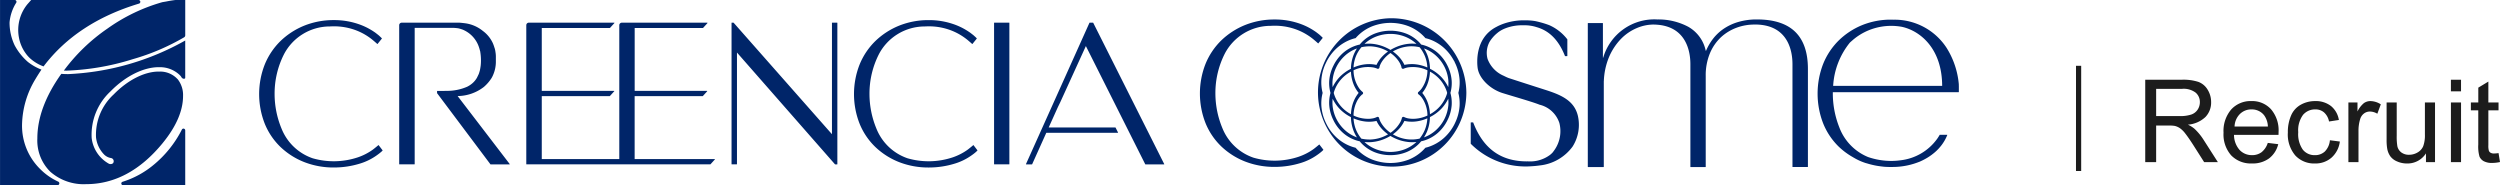
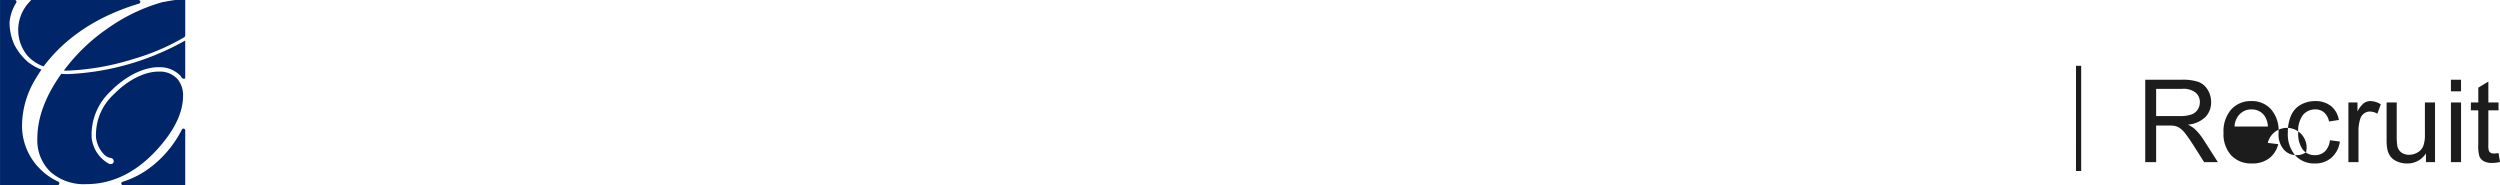
<svg xmlns="http://www.w3.org/2000/svg" width="390.883" height="28.962" viewBox="0 0 390.883 28.962">
  <g transform="translate(-200 -59.65)">
    <g transform="translate(80.047 -12.836)">
-       <path d="M1423.429,78.093a11.6,11.6,0,1,0,11.891,11.6A11.761,11.761,0,0,0,1423.429,78.093Zm9.935,6.618.066.09.074.181a7.182,7.182,0,0,1,.755,2.718,6.587,6.587,0,0,1-.173,1.987l-.018.075a.038.038,0,0,0,0,.018l.018.076a6.537,6.537,0,0,1,.172,1.984,7.148,7.148,0,0,1-.686,2.578l-.1.215a7.367,7.367,0,0,1-1.72,2.233,6.81,6.81,0,0,1-2.37,1.346c-.124.038-.251.074-.36.1l-.094.025a.034.034,0,0,0-.018.011l-.069.075c-.094.1-.176.192-.252.269a6.774,6.774,0,0,1-2.274,1.5,7.924,7.924,0,0,1-5.713,0,6.759,6.759,0,0,1-2.274-1.5c-.09-.092-.172-.18-.253-.27l-.066-.074a.031.031,0,0,0-.019-.012l-.094-.024c-.11-.03-.237-.066-.358-.1a6.771,6.771,0,0,1-2.372-1.346,7.294,7.294,0,0,1-1.741-2.278l-.083-.169a7.149,7.149,0,0,1-.687-2.578,6.565,6.565,0,0,1,.172-1.984l.019-.077a.029.029,0,0,0,0-.019l-.019-.076a6.568,6.568,0,0,1-.172-1.985,7.113,7.113,0,0,1,.685-2.574l.088-.183a7.293,7.293,0,0,1,1.737-2.269,6.776,6.776,0,0,1,2.371-1.346c.119-.038.239-.073.358-.1l.1-.024a.038.038,0,0,0,.019-.012l.065-.075c.079-.089.161-.176.252-.267a6.776,6.776,0,0,1,2.275-1.5,7.937,7.937,0,0,1,5.713,0,6.745,6.745,0,0,1,2.274,1.5c.07.071.162.165.251.268l.066.076a.037.037,0,0,0,.019.012l.1.024c.135.036.251.07.357.1a6.8,6.8,0,0,1,2.373,1.345A7.266,7.266,0,0,1,1433.364,84.711Zm-2.509-1.2a5.824,5.824,0,0,0-2.039-1.157c-.172-.055-.347-.1-.538-.145l-.014,0-.009-.011c-.123-.149-.244-.284-.37-.411a5.8,5.8,0,0,0-1.956-1.286,6.883,6.883,0,0,0-4.948,0,5.811,5.811,0,0,0-1.958,1.286c-.121.122-.241.257-.368.411l-.01.011-.014,0c-.193.043-.369.09-.539.145a5.834,5.834,0,0,0-2.04,1.157,6.39,6.39,0,0,0-1.5,1.964l-.008.016a6.258,6.258,0,0,0-.667,2.38,5.648,5.648,0,0,0,.2,1.889l0,.01,0,.01a5.636,5.636,0,0,0-.2,1.887,6.24,6.24,0,0,0,.665,2.377l.006.012,0,.011a6.356,6.356,0,0,0,1.5,1.959,5.812,5.812,0,0,0,2.04,1.158c.158.05.329.1.537.144l.014,0,.01.011c.134.162.252.293.369.411a5.831,5.831,0,0,0,1.958,1.287,6.566,6.566,0,0,0,2.472.459h0a6.573,6.573,0,0,0,2.473-.459,5.831,5.831,0,0,0,1.957-1.287c.124-.125.244-.259.37-.411l.009-.011.013,0c.186-.04.363-.088.539-.144a5.819,5.819,0,0,0,2.039-1.158,6.315,6.315,0,0,0,1.5-1.955l0-.008.011-.016a6.26,6.26,0,0,0,.667-2.38,5.664,5.664,0,0,0-.2-1.887l0-.011,0-.01a5.68,5.68,0,0,0,.2-1.889,6.285,6.285,0,0,0-.661-2.367l-.009-.017A6.353,6.353,0,0,0,1430.855,83.512Zm-2.867-.894.013,0,.01.011a5.607,5.607,0,0,1,.754,1.214,5.382,5.382,0,0,1,.453,1.885l0,.063-.061-.026a6.277,6.277,0,0,0-1.892-.482c-.157-.014-.317-.021-.476-.021a5.429,5.429,0,0,0-1.12.118l-.031.007-.013-.028a5.14,5.14,0,0,0-.9-1.3,6.084,6.084,0,0,0-.844-.737l-.047-.034.1-.059c.081-.045.166-.093.252-.134a5.887,5.887,0,0,1,2.355-.613A5.658,5.658,0,0,1,1427.988,82.619Zm1.247,3.641a5.1,5.1,0,0,1-.381,1.873,5.012,5.012,0,0,1-.583,1.034,2.973,2.973,0,0,1-.349.372.03.03,0,0,0-.009.013l-.072.054a.241.241,0,0,0-.1.19.25.25,0,0,0,.132.216,2.587,2.587,0,0,1,.607.683.164.164,0,0,0,.025.034l.009.01a4.955,4.955,0,0,1,.722,2.543v.024l-.022.011a5.324,5.324,0,0,1-1.884.489c-.114.008-.23.012-.345.012a3.862,3.862,0,0,1-.44-.023.262.262,0,0,0-.035-.005,2.63,2.63,0,0,1-.892-.234.259.259,0,0,0-.253-.021.238.238,0,0,0-.13.171l-.024.1,0,.009a3.066,3.066,0,0,1-.186.468,5.11,5.11,0,0,1-.692.966,5.194,5.194,0,0,1-.852.744l-.022.016-.023-.017a5.179,5.179,0,0,1-.852-.743,5.059,5.059,0,0,1-.692-.968,2.882,2.882,0,0,1-.185-.466.033.033,0,0,0-.008-.013l-.02-.091a.237.237,0,0,0-.13-.175.262.262,0,0,0-.254.022,2.681,2.681,0,0,1-.892.234.224.224,0,0,0-.056.012,5.1,5.1,0,0,1-.763,0,5.32,5.32,0,0,1-1.884-.489l-.021-.01v-.024a5.07,5.07,0,0,1,.382-1.874,4.942,4.942,0,0,1,.339-.669l.013-.014a.127.127,0,0,0,.022-.031,2.857,2.857,0,0,1,.533-.627.036.036,0,0,0,.013-.022l.061-.034a.248.248,0,0,0,.133-.216.24.24,0,0,0-.1-.19l-.07-.057-.007-.007a3.1,3.1,0,0,1-.355-.376,5,5,0,0,1-.963-2.907v-.025l.022-.011a5.364,5.364,0,0,1,1.884-.489,5.286,5.286,0,0,1,1.2.06,2.99,2.99,0,0,1,.495.144.024.024,0,0,0,.015,0l.081.04a.251.251,0,0,0,.218,0,.248.248,0,0,0,.139-.212l0-.061a.039.039,0,0,0,.013-.02,2.81,2.81,0,0,1,.341-.751.147.147,0,0,0,.019-.036l.007-.013a4.781,4.781,0,0,1,.463-.595,5.1,5.1,0,0,1,.852-.744l.023-.017.023.017a5.156,5.156,0,0,1,.851.744,4.427,4.427,0,0,1,.473.615.238.238,0,0,0,.017.03,2.83,2.83,0,0,1,.342.751.039.039,0,0,0,.013.02l0,.061a.247.247,0,0,0,.138.212.253.253,0,0,0,.218,0l.083-.038a.059.059,0,0,0,.013,0,3.134,3.134,0,0,1,.5-.146,5.241,5.241,0,0,1,3.087.431l.022.011Zm0,2.124a6.02,6.02,0,0,0,.391-1.881l0-.064.056.032a5.538,5.538,0,0,1,1.528,1.229,5.406,5.406,0,0,1,1.064,1.894c.009.029.016.057.023.085l.024.091-.022.08c-.007.031-.015.063-.026.1a5.4,5.4,0,0,1-1.064,1.894,5.559,5.559,0,0,1-1.528,1.229l-.056.032,0-.063a6.017,6.017,0,0,0-.391-1.881,5.083,5.083,0,0,0-.791-1.364l-.019-.023.019-.024A5.083,5.083,0,0,0,1429.237,88.384Zm-11.565,2.774a5.982,5.982,0,0,0-.391,1.881l0,.063-.057-.032a5.559,5.559,0,0,1-1.528-1.229,5.428,5.428,0,0,1-1.063-1.893c-.01-.033-.018-.065-.026-.1l-.021-.079.025-.1c.007-.026.014-.052.022-.079a5.4,5.4,0,0,1,1.065-1.894,5.529,5.529,0,0,1,1.526-1.229l.057-.032,0,.064a5.97,5.97,0,0,0,.391,1.881,5.1,5.1,0,0,0,.791,1.363l.019.024-.018.023A5.061,5.061,0,0,0,1417.672,91.157Zm1.806-9.137a5.684,5.684,0,0,1,1.778-1.077,6.243,6.243,0,0,1,4.4,0,5.665,5.665,0,0,1,1.778,1.077l.084.075-.114-.009c-.215-.016-.393-.023-.562-.023-.12,0-.244,0-.368.012a6.631,6.631,0,0,0-2.456.67,5.869,5.869,0,0,0-.538.291l-.021.013-.021-.012a6.066,6.066,0,0,0-.538-.291,6.637,6.637,0,0,0-2.456-.67c-.125-.008-.249-.012-.369-.012-.169,0-.348.008-.561.023l-.115.009Zm-.58.612.009-.011.014,0a5.914,5.914,0,0,1,1.241-.134c.068,0,.134,0,.2,0a5.877,5.877,0,0,1,2.353.613c.09.043.177.091.261.138l.1.054-.048.035a6.12,6.12,0,0,0-.844.736,5.131,5.131,0,0,0-.9,1.3l-.014.028-.032-.007a5.384,5.384,0,0,0-1.6-.1,6.282,6.282,0,0,0-1.893.482l-.06.025,0-.063a5.374,5.374,0,0,1,.453-1.885A5.577,5.577,0,0,1,1418.9,82.633Zm-4.495,5.192a5.829,5.829,0,0,1,.6-2.112,5.907,5.907,0,0,1,1.332-1.761,5.653,5.653,0,0,1,1.769-1.093l.106-.041-.058.1a6.354,6.354,0,0,0-.419.816,6.19,6.19,0,0,0-.458,2.238v.022l-.021.011a6.491,6.491,0,0,0-1.847,1.387,6.227,6.227,0,0,0-.932,1.353l-.065.128-.01-.142A5.6,5.6,0,0,1,1414.4,87.825Zm3.7,8.855a5.67,5.67,0,0,1-1.77-1.093A5.943,5.943,0,0,1,1415,93.829a5.84,5.84,0,0,1-.6-2.112,5.529,5.529,0,0,1,0-.9l.01-.142.065.128a6.235,6.235,0,0,0,.931,1.352,6.5,6.5,0,0,0,1.848,1.387l.021.01v.022a6.216,6.216,0,0,0,.458,2.239,6.535,6.535,0,0,0,.419.815l.058.1Zm.815.241-.014,0-.009-.01a5.629,5.629,0,0,1-.753-1.214,5.387,5.387,0,0,1-.453-1.885l0-.064.06.026a6.317,6.317,0,0,0,1.892.482,5.351,5.351,0,0,0,1.6-.1l.032-.006.014.028a5.111,5.111,0,0,0,.9,1.3,6.268,6.268,0,0,0,.843.736l.048.035-.14.078c-.07.039-.142.079-.217.115a5.924,5.924,0,0,1-2.354.613c-.067,0-.134,0-.2,0A5.885,5.885,0,0,1,1418.921,96.922Zm8.51.6a5.7,5.7,0,0,1-1.778,1.077,6.258,6.258,0,0,1-4.4,0,5.68,5.68,0,0,1-1.778-1.077l-.084-.076.115.009a6.308,6.308,0,0,0,.931.011,6.638,6.638,0,0,0,2.455-.668c.186-.091.362-.186.537-.292l.021-.013.021.013c.178.107.354.2.539.291a6.629,6.629,0,0,0,2.455.668,6.388,6.388,0,0,0,.932-.011l.115-.009Zm.581-.614-.01.012-.013,0a5.648,5.648,0,0,1-3.8-.483c-.075-.035-.146-.075-.215-.113l-.141-.079.048-.035a6.179,6.179,0,0,0,.844-.736,5.121,5.121,0,0,0,.9-1.3l.013-.027.031.006a5.349,5.349,0,0,0,1.6.1,6.294,6.294,0,0,0,1.891-.482l.061-.026,0,.064a5.384,5.384,0,0,1-.453,1.885A5.627,5.627,0,0,1,1428.012,96.907Zm4.494-5.19a5.965,5.965,0,0,1-1.934,3.871,5.655,5.655,0,0,1-1.768,1.093l-.108.042.058-.1a6.506,6.506,0,0,0,.421-.815,6.235,6.235,0,0,0,.456-2.238v-.023l.021-.011a6.5,6.5,0,0,0,1.848-1.386,6.3,6.3,0,0,0,.931-1.352l.065-.128.01.143A5.712,5.712,0,0,1,1432.505,91.717Zm0-3.892a5.587,5.587,0,0,1,0,.9l-.01.142-.065-.128a6.275,6.275,0,0,0-.931-1.353A6.487,6.487,0,0,0,1429.653,86l-.021-.011v-.022a6.218,6.218,0,0,0-.456-2.238,6.282,6.282,0,0,0-.421-.816l-.058-.1.107.041a5.663,5.663,0,0,1,1.768,1.093,5.939,5.939,0,0,1,1.333,1.761A5.851,5.851,0,0,1,1432.505,87.825Zm-127.222,12.288v-9.84h10.635a.038.038,0,0,0,.029-.013l.669-.737a.038.038,0,0,0,.01-.025v-.013a.039.039,0,0,0-.038-.038h-11.3V79.614h10.67a.037.037,0,0,0,.028-.013l.673-.74a.04.04,0,0,0,.01-.025v-.011a.038.038,0,0,0-.038-.038h-13.369a.4.4,0,0,0-.38.366v20.96h-12.12v-9.84h10.62a.038.038,0,0,0,.028-.013l.681-.75a.039.039,0,0,0-.029-.064h-11.3V79.614H1301.4a.038.038,0,0,0,.028-.013l.679-.749a.054.054,0,0,0,.01-.031.038.038,0,0,0-.038-.038l-13.342,0a.4.4,0,0,0-.4.4V100.9a.038.038,0,0,0,.038.038h28.732a.039.039,0,0,0,.028-.012l.682-.751a.04.04,0,0,0,.007-.041.039.039,0,0,0-.035-.023ZM1277.6,90.258a6.82,6.82,0,0,0,4.1-1.422c.015-.012.028-.024.042-.036l.026-.023a6.207,6.207,0,0,0,1.1-1.275l.029-.042a4.064,4.064,0,0,0,.224-.436,5.227,5.227,0,0,0,.459-2.033v-.936a4.244,4.244,0,0,0-.062-.671,3.246,3.246,0,0,0-.144-.657.053.053,0,0,0-.009-.015,6.2,6.2,0,0,0-.244-.69,4.927,4.927,0,0,0-1.57-1.941,5.539,5.539,0,0,0-2.662-1.187c-.284-.04-.6-.076-.987-.108h-9.046a.4.4,0,0,0-.391.36V100.9a.038.038,0,0,0,.038.038h2.345a.039.039,0,0,0,.039-.038V79.594h5.988a8.02,8.02,0,0,1,.807.069,3.6,3.6,0,0,1,.458.124l.207.067a4.483,4.483,0,0,1,2.626,2.876.036.036,0,0,0,.007.013c.046.153.087.3.125.453a.037.037,0,0,0,.015.022,8.388,8.388,0,0,1,.129,1.5v.01a7.552,7.552,0,0,1-.04.756c0,.017-.069.5-.115.7,0,.022-.122.451-.188.625-.013.031-.276.576-.29.6a3.427,3.427,0,0,1-.286.414l-.027.033a3.392,3.392,0,0,1-.344.361l-.008.007a3.865,3.865,0,0,1-.852.575,7.876,7.876,0,0,1-3.23.648c-.185.005-.382.008-.6.008s-.415,0-.609,0l-.234,0h0a.037.037,0,0,0-.027.011.036.036,0,0,0-.012.027v.3a.036.036,0,0,0,.008.022l8.337,11.116a.036.036,0,0,0,.03.015h2.944a.038.038,0,0,0,.035-.021.036.036,0,0,0,0-.04Zm2.374-2Zm232.346.31c0-.032,0-.067-.005-.1l0-.075a12.782,12.782,0,0,0-1.907-5.666,9.683,9.683,0,0,0-8.262-4.406c-.006,0-.011,0-.016,0-.117-.006-.232-.01-.351-.01h-.011a11.909,11.909,0,0,0-4.608.874,11.427,11.427,0,0,0-3.646,2.408,10.873,10.873,0,0,0-2.415,3.66,12.861,12.861,0,0,0,0,9.256,10.607,10.607,0,0,0,2.415,3.635,11.067,11.067,0,0,0,2.229,1.661c.038.024.077.046.115.068l.079.046.105.06c.046.027.093.054.141.079a8.686,8.686,0,0,0,1.534.662c.052.017.1.03.156.044l.119.033c.177.056.37.11.626.175.07.018.142.034.212.05.306.071.588.127.858.169l.1.014.078.011c.261.037.54.075.826.1.246.02.5.026.74.032.11,0,.219,0,.328,0,.157,0,.3,0,.428-.007l.073,0,.049,0a11.186,11.186,0,0,0,3.822-.8.039.039,0,0,0,.018,0l.3-.137c.077-.036.163-.077.256-.124l.086-.044.236-.125.112-.062c.125-.07.236-.136.342-.2l.01-.006.014-.009.029-.019c.072-.045.146-.095.22-.144.147-.1.28-.193.408-.291l-.023-.031.037.021.022-.018.026-.021.025-.02c.1-.08.2-.157.293-.239l.008-.007c.043-.036.084-.074.126-.112l.064-.058.093-.085.007-.007.01-.008.03-.031.024-.024c.1-.1.188-.187.272-.277l.03-.035.018-.02c.106-.118.2-.227.286-.336l.016-.021a6.7,6.7,0,0,0,.979-1.683.037.037,0,0,0,0-.036.041.041,0,0,0-.032-.017l-1.121,0a.039.039,0,0,0-.033.019c-.11.194-.228.38-.358.569-.013.019-.026.037-.039.054l-.033.045a8.186,8.186,0,0,1-5.689,3.3l-.04.005-.18.022c-.111.013-.256.03-.4.04-.312.023-.569.034-.809.034a11.246,11.246,0,0,1-3.64-.609l-.018-.007-.015-.006a8.088,8.088,0,0,1-4.473-4.645,14.388,14.388,0,0,1-1.008-5.262c0-.071,0-.147,0-.223h19.666a.038.038,0,0,0,.038-.039v-.891C1512.319,88.668,1512.318,88.621,1512.316,88.568Zm-19.651.1a11.819,11.819,0,0,1,2.614-6.766c.126-.114.295-.263.452-.4a9.131,9.131,0,0,1,2.471-1.519,9.3,9.3,0,0,1,3.563-.7,9.473,9.473,0,0,1,1.639.149c2.9.629,6.292,3.426,6.306,9.236Zm-227.437,9.26a.037.037,0,0,0-.029.01c-.133.122-.562.471-.832.678a8.924,8.924,0,0,1-2.382,1.228,11.876,11.876,0,0,1-7.064.139,8.05,8.05,0,0,1-4.857-4.64,14.166,14.166,0,0,1-1.084-5.418,13.58,13.58,0,0,1,1.511-6.284,8.092,8.092,0,0,1,6.974-4.265l.05,0,.07,0c.23-.013.464-.02.693-.02a9.607,9.607,0,0,1,3.627.7,9.3,9.3,0,0,1,2.512,1.519c.267.225.517.444.61.532a.035.035,0,0,0,.026.011.042.042,0,0,0,.03-.014l.666-.825a.039.039,0,0,0,0-.049c-.1-.109-.44-.423-.48-.456-.183-.154-.585-.456-.6-.47a.042.042,0,0,0-.016-.006,10.106,10.106,0,0,0-2.189-1.16,11.69,11.69,0,0,0-4.18-.756,12.268,12.268,0,0,0-4.682.874,11.63,11.63,0,0,0-3.707,2.408,10.851,10.851,0,0,0-2.454,3.66,12.659,12.659,0,0,0,0,9.256,10.587,10.587,0,0,0,2.455,3.635,11.471,11.471,0,0,0,3.707,2.363,12.565,12.565,0,0,0,4.682.85,13.726,13.726,0,0,0,4.128-.638,9.024,9.024,0,0,0,2.569-1.285c.245-.174.444-.328.608-.471l.006,0a.031.031,0,0,0,.013-.012,3.1,3.1,0,0,0,.25-.238.038.038,0,0,0,0-.049l-.6-.785A.039.039,0,0,0,1265.228,97.929Zm70.935-19.142a.038.038,0,0,0-.038.038v17.4L1320.758,78.8a.039.039,0,0,0-.029-.013h-.26a.039.039,0,0,0-.039.038V100.9a.038.038,0,0,0,.039.038h.771a.038.038,0,0,0,.038-.038V83.455l15.323,17.473a.038.038,0,0,0,.028.013h.307a.038.038,0,0,0,.038-.038V78.825a.038.038,0,0,0-.038-.038Zm25.347,0a.038.038,0,0,0-.038.038V100.9a.038.038,0,0,0,.038.038h2.317a.038.038,0,0,0,.038-.038V78.825a.038.038,0,0,0-.038-.038Zm85.976,10.447c-.028-.009-2.9-.924-5.584-1.8l-.044-.02-.04-.019-.013,0c-.158-.066-.32-.141-.51-.235l-.132-.066a4.608,4.608,0,0,1-2.531-2.642,3.61,3.61,0,0,1,.3-2.648,5.392,5.392,0,0,1,1.228-1.405c.073-.064.131-.11.176-.144a4.637,4.637,0,0,1,1.045-.571l.092-.038c.067-.025.135-.049.206-.073a7.256,7.256,0,0,1,2.41-.381h.079l.079,0c.041,0,.082,0,.125,0a6.133,6.133,0,0,1,1.954.3c1.994.577,3.435,2.048,4.406,4.5a.038.038,0,0,0,.035.024h.3a.038.038,0,0,0,.038-.038V81.408a.039.039,0,0,0-.008-.023,7.261,7.261,0,0,0-2.827-2.214c-.249-.092-.463-.166-.675-.235-.362-.116-.794-.234-1.284-.35-.095-.022-.2-.043-.351-.068l-.062-.009-.085-.012c-.156-.021-.331-.04-.523-.053s-.406-.027-.631-.028l-.087,0c-.066,0-.131,0-.2,0a9.6,9.6,0,0,0-3.145.5,8.368,8.368,0,0,0-1,.415l-.309.164c-3.281,1.756-2.94,5.619-2.837,6.376.22,1.638,1.993,3.378,4.036,3.962.377.119.925.282,1.558.472,1.515.454,3.4,1.019,4.089,1.309l.009,0a4.323,4.323,0,0,1,3.085,2.853,5.136,5.136,0,0,1-.743,4.193l-.275.38a2.984,2.984,0,0,1-.519.474,5.193,5.193,0,0,1-3.085.966c-.1,0-.191-.005-.283-.01l-.159-.008h0a.038.038,0,0,0-.026.01c-4.077-.01-6.817-2-8.377-6.069a.038.038,0,0,0-.036-.025h-.317a.039.039,0,0,0-.038.039V97.7a.036.036,0,0,0,.011.027,12.1,12.1,0,0,0,9.432,3.51h0c.452-.023.919-.068,1.316-.126a7.321,7.321,0,0,0,5.17-2.96,6.342,6.342,0,0,0,.821-4.812C1452.166,90.892,1450.02,90.032,1447.486,89.233Zm33.293-10.952a10.191,10.191,0,0,0-3.015.413,8.175,8.175,0,0,0-2.314,1.114,7.285,7.285,0,0,0-1.63,1.579,8.411,8.411,0,0,0-1.027,1.79h-.05a5.615,5.615,0,0,0-2.748-3.758,9.945,9.945,0,0,0-4.808-1.138,8.328,8.328,0,0,0-8.476,5.978h-.044V78.886a.038.038,0,0,0-.038-.038h-2.286a.039.039,0,0,0-.039.038v22.435a.039.039,0,0,0,.039.038h2.422a.039.039,0,0,0,.039-.038V87.936a.043.043,0,0,0,.008-.021,10.791,10.791,0,0,1,.747-3.6,9.3,9.3,0,0,1,1.939-3A7.512,7.512,0,0,1,1462,79.617a6.726,6.726,0,0,1,2.476-.538c5.3,0,5.871,4.322,5.871,6.18v16.063a.038.038,0,0,0,.038.038h2.322a.038.038,0,0,0,.038-.038V87.13a8.969,8.969,0,0,1,.672-3.592,7.283,7.283,0,0,1,1.75-2.512,7.373,7.373,0,0,1,2.425-1.461,7.937,7.937,0,0,1,2.7-.486l.091,0,.053,0a.086.086,0,0,0,.018-.006c5.284.009,5.854,4.323,5.854,6.18v16.063a.038.038,0,0,0,.038.038h2.339a.038.038,0,0,0,.038-.038V86c0-2.558-.669-4.5-1.988-5.785S1483.413,78.281,1480.779,78.281Zm-68.454,19.553a.04.04,0,0,0-.029.01c-.129.119-.558.467-.832.678a8.94,8.94,0,0,1-2.383,1.229,11.868,11.868,0,0,1-7.063.138,8.047,8.047,0,0,1-4.857-4.64,14.17,14.17,0,0,1-1.084-5.418,13.581,13.581,0,0,1,1.511-6.284,8.091,8.091,0,0,1,6.974-4.265l.048,0,.071,0c.235-.013.462-.02.694-.02a9.61,9.61,0,0,1,3.628.7,9.331,9.331,0,0,1,2.513,1.519c.265.224.515.443.607.532a.039.039,0,0,0,.026.011.042.042,0,0,0,.03-.014l.667-.825a.039.039,0,0,0,0-.049c-.1-.11-.44-.423-.48-.456-.183-.153-.586-.457-.605-.47a.038.038,0,0,0-.014-.005,10.131,10.131,0,0,0-2.19-1.161,11.7,11.7,0,0,0-4.181-.756,12.268,12.268,0,0,0-4.682.874,11.646,11.646,0,0,0-3.707,2.408,10.843,10.843,0,0,0-2.454,3.66,12.656,12.656,0,0,0,0,9.256,10.579,10.579,0,0,0,2.455,3.635,11.481,11.481,0,0,0,3.706,2.363,12.565,12.565,0,0,0,4.682.85,13.717,13.717,0,0,0,4.127-.638,9,9,0,0,0,2.569-1.285c.238-.168.444-.327.608-.47l-.018-.034h0l.026.028a.037.037,0,0,0,.011-.009c.1-.09.184-.168.251-.24a.038.038,0,0,0,0-.049l-.6-.785A.039.039,0,0,0,1412.325,97.835Zm-35.348-19.027a.039.039,0,0,0-.035-.021h-.524a.039.039,0,0,0-.035.022l-9.919,22.078a.038.038,0,0,0,.035.054h.893a.038.038,0,0,0,.035-.022L1369.644,96h11.175a.038.038,0,0,0,.033-.018.04.04,0,0,0,0-.037l-.377-.75a.037.037,0,0,0-.034-.021h-10.426l1.435-3.182.366-.751,4.014-8.8,9.282,18.481a.038.038,0,0,0,.034.021h2.9a.038.038,0,0,0,.027-.065Zm-18.735,19.121a.041.041,0,0,0-.029.01c-.128.117-.557.466-.833.678A8.923,8.923,0,0,1,1355,99.846a11.874,11.874,0,0,1-7.063.139,8.051,8.051,0,0,1-4.858-4.64,14.175,14.175,0,0,1-1.083-5.418,13.581,13.581,0,0,1,1.511-6.284,8.091,8.091,0,0,1,6.974-4.265l.049,0,.071,0c.23-.013.464-.02.693-.02a9.615,9.615,0,0,1,3.628.7,9.323,9.323,0,0,1,2.512,1.519c.256.215.512.439.609.532a.036.036,0,0,0,.026.011.042.042,0,0,0,.03-.014l.667-.825a.039.039,0,0,0,0-.049c-.094-.107-.434-.417-.48-.456-.182-.152-.587-.456-.605-.47l-.015-.005a10.109,10.109,0,0,0-2.19-1.161,11.691,11.691,0,0,0-4.18-.756,12.268,12.268,0,0,0-4.682.874,11.638,11.638,0,0,0-3.707,2.408,10.85,10.85,0,0,0-2.455,3.66,12.661,12.661,0,0,0,0,9.256,10.578,10.578,0,0,0,2.455,3.635,11.475,11.475,0,0,0,3.706,2.363,12.565,12.565,0,0,0,4.682.85,13.721,13.721,0,0,0,4.127-.638,8.995,8.995,0,0,0,2.569-1.285c.239-.168.444-.328.616-.476a.044.044,0,0,0,.012-.011c.1-.09.183-.167.25-.239a.038.038,0,0,0,0-.049l-.6-.785A.039.039,0,0,0,1358.241,97.929Z" transform="translate(-1086.097 -2.754)" fill="#002569" />
      <g transform="translate(119.953 72.486)">
        <path d="M1170.74,80.488c.02.033.041.064.062.094l.044.064c.121.181.234.335.344.47.041.049.084.1.128.144.082.1.167.181.269.283a6.443,6.443,0,0,0,2.176,1.328c3.456-4.584,8.469-7.877,14.921-9.82a.288.288,0,0,0-.079-.565h-16.78l-.591.67a6.359,6.359,0,0,0-1.326,5.171A6.1,6.1,0,0,0,1170.74,80.488Zm6.2,3.03c.142.007.276.012.4.014a38.975,38.975,0,0,0,10.375-1.794,34.857,34.857,0,0,0,8.029-3.42.361.361,0,0,0,.172-.31V72.486h-1.535c-.449.055-.931.133-1.446.237l-.593.1a27.88,27.88,0,0,0-8.6,4.139A28.552,28.552,0,0,0,1176.939,83.519Zm-.873,17.373a9.622,9.622,0,0,1-2.8-1.941,9.485,9.485,0,0,1-2.867-7,14.243,14.243,0,0,1,2.082-7.08c.313-.529.739-1.191.954-1.5a8.09,8.09,0,0,1-2.121-1.2,9.251,9.251,0,0,1-2.062-2.579,8.306,8.306,0,0,1-.806-3.59,6.847,6.847,0,0,1,1.044-3.089.286.286,0,0,0-.247-.432h-2.286v28.96h9A.288.288,0,0,0,1176.067,100.892Zm16.33-6.046c2.108-2.577,3.177-5.052,3.177-7.36a3.984,3.984,0,0,0-.849-2.623.087.087,0,0,1-.032-.024,3.686,3.686,0,0,0-2.767-1.161c-.056,0-.111,0-.167,0-2.218,0-4.846,1.336-7.03,3.573a8.57,8.57,0,0,0-2.762,6.723,4.565,4.565,0,0,0,1.292,2.7,1.976,1.976,0,0,0,1.052.523.493.493,0,0,1,.392.33.522.522,0,0,1-.072.474.593.593,0,0,1-.726.038.07.07,0,0,1-.038-.012l-.036-.024-.023-.017a.227.227,0,0,1-.042-.022.169.169,0,0,1-.024-.02,5.282,5.282,0,0,1-2.457-3.885,9.247,9.247,0,0,1,2.952-7.288c2.365-2.424,5.263-3.841,7.707-3.779a4.473,4.473,0,0,1,3,1.126l.011.008.014.015c.079.075.162.156.24.244a.2.2,0,0,1,.03.048c.059.073.1.161.158.239v-.026c.13.2.516.221.516,0V78.821a40.976,40.976,0,0,1-18.29,5.252c-.411,0-.775-.014-1.081-.043-2.488,3.477-3.75,6.875-3.75,10.1a6.845,6.845,0,0,0,2.049,5.226,7.89,7.89,0,0,0,5.6,1.921C1184.887,101.277,1188.911,99.113,1192.4,94.845Zm2.99-2.093a17.188,17.188,0,0,1-4.51,5.588,14.175,14.175,0,0,1-4.761,2.568.276.276,0,0,0,.083.54l9.715,0v-8.57A.277.277,0,0,0,1195.387,92.752Z" transform="translate(-1166.953 -72.486)" fill="#002569" />
      </g>
    </g>
-     <path d="M8.586,17.386H9.4V.934h-.81ZM19.415,16V3.115h5.713a7.6,7.6,0,0,1,2.619.347A2.864,2.864,0,0,1,29.18,4.688a3.658,3.658,0,0,1,.536,1.942,3.24,3.24,0,0,1-.888,2.312,4.492,4.492,0,0,1-2.742,1.2,4.422,4.422,0,0,1,1.028.642,8.86,8.86,0,0,1,1.415,1.714L30.771,16H28.626l-1.705-2.681q-.747-1.16-1.23-1.775a3.869,3.869,0,0,0-.866-.861,2.559,2.559,0,0,0-.778-.343,5.122,5.122,0,0,0-.949-.062H21.12V16ZM21.12,8.8h3.665a5.5,5.5,0,0,0,1.828-.242,1.945,1.945,0,0,0,1-.773,2.092,2.092,0,0,0,.343-1.156,1.92,1.92,0,0,0-.664-1.5,3.1,3.1,0,0,0-2.1-.589H21.12Zm17.455,4.192,1.635.2a3.989,3.989,0,0,1-1.433,2.224,4.307,4.307,0,0,1-2.672.791,4.27,4.27,0,0,1-3.248-1.261,4.928,4.928,0,0,1-1.2-3.538,5.158,5.158,0,0,1,1.213-3.656,4.106,4.106,0,0,1,3.146-1.3,3.99,3.99,0,0,1,3.059,1.274,5.064,5.064,0,0,1,1.187,3.586q0,.141-.009.422H33.293a3.587,3.587,0,0,0,.87,2.355,2.59,2.59,0,0,0,1.951.817,2.421,2.421,0,0,0,1.485-.457A3.034,3.034,0,0,0,38.575,12.994Zm-5.194-2.558h5.212A3.162,3.162,0,0,0,38,8.67a2.425,2.425,0,0,0-1.96-.914,2.513,2.513,0,0,0-1.833.729A2.887,2.887,0,0,0,33.381,10.437Zm14.906,2.145,1.556.2A4.035,4.035,0,0,1,48.538,15.3a3.8,3.8,0,0,1-2.58.91,4.008,4.008,0,0,1-3.081-1.252,5.082,5.082,0,0,1-1.165-3.59,6.5,6.5,0,0,1,.5-2.646,3.493,3.493,0,0,1,1.525-1.7,4.524,4.524,0,0,1,2.228-.567,3.873,3.873,0,0,1,2.487.769,3.526,3.526,0,0,1,1.239,2.184l-1.538.237a2.554,2.554,0,0,0-.778-1.415,2.013,2.013,0,0,0-1.349-.475,2.456,2.456,0,0,0-1.942.857,4.068,4.068,0,0,0-.747,2.711,4.205,4.205,0,0,0,.721,2.733,2.345,2.345,0,0,0,1.881.853,2.217,2.217,0,0,0,1.556-.571A2.835,2.835,0,0,0,48.287,12.581ZM51.179,16V6.666H52.6V8.081a3.861,3.861,0,0,1,1.006-1.31,1.757,1.757,0,0,1,1.015-.316,3.086,3.086,0,0,1,1.626.51l-.545,1.468a2.264,2.264,0,0,0-1.16-.343,1.507,1.507,0,0,0-.932.312,1.69,1.69,0,0,0-.589.866,6.162,6.162,0,0,0-.264,1.846V16Zm12.129,0V14.629a3.416,3.416,0,0,1-2.962,1.582,3.774,3.774,0,0,1-1.542-.316,2.541,2.541,0,0,1-1.063-.8,2.981,2.981,0,0,1-.488-1.173,8.033,8.033,0,0,1-.1-1.477V6.666h1.582v5.177a9.225,9.225,0,0,0,.1,1.67,1.65,1.65,0,0,0,.633.98,1.961,1.961,0,0,0,1.2.356A2.6,2.6,0,0,0,62,14.484a2.028,2.028,0,0,0,.883-.993,4.984,4.984,0,0,0,.259-1.824v-5h1.582V16Zm3.9-11.065V3.115h1.582V4.935ZM67.21,16V6.666h1.582V16Zm7.444-1.415.229,1.4a5.868,5.868,0,0,1-1.2.141,2.706,2.706,0,0,1-1.336-.272,1.526,1.526,0,0,1-.668-.716,5.664,5.664,0,0,1-.193-1.868V7.9H70.33V6.666h1.16V4.354l1.573-.949V6.666h1.591V7.9H73.063v5.458a2.757,2.757,0,0,0,.083.87.659.659,0,0,0,.272.308,1.052,1.052,0,0,0,.541.114A5.146,5.146,0,0,0,74.654,14.585Z" transform="translate(516 69)" fill="#1c1c1c" />
+     <path d="M8.586,17.386H9.4V.934h-.81ZM19.415,16V3.115h5.713a7.6,7.6,0,0,1,2.619.347A2.864,2.864,0,0,1,29.18,4.688a3.658,3.658,0,0,1,.536,1.942,3.24,3.24,0,0,1-.888,2.312,4.492,4.492,0,0,1-2.742,1.2,4.422,4.422,0,0,1,1.028.642,8.86,8.86,0,0,1,1.415,1.714L30.771,16H28.626l-1.705-2.681q-.747-1.16-1.23-1.775a3.869,3.869,0,0,0-.866-.861,2.559,2.559,0,0,0-.778-.343,5.122,5.122,0,0,0-.949-.062H21.12V16ZM21.12,8.8h3.665a5.5,5.5,0,0,0,1.828-.242,1.945,1.945,0,0,0,1-.773,2.092,2.092,0,0,0,.343-1.156,1.92,1.92,0,0,0-.664-1.5,3.1,3.1,0,0,0-2.1-.589H21.12Zm17.455,4.192,1.635.2a3.989,3.989,0,0,1-1.433,2.224,4.307,4.307,0,0,1-2.672.791,4.27,4.27,0,0,1-3.248-1.261,4.928,4.928,0,0,1-1.2-3.538,5.158,5.158,0,0,1,1.213-3.656,4.106,4.106,0,0,1,3.146-1.3,3.99,3.99,0,0,1,3.059,1.274,5.064,5.064,0,0,1,1.187,3.586q0,.141-.009.422a3.587,3.587,0,0,0,.87,2.355,2.59,2.59,0,0,0,1.951.817,2.421,2.421,0,0,0,1.485-.457A3.034,3.034,0,0,0,38.575,12.994Zm-5.194-2.558h5.212A3.162,3.162,0,0,0,38,8.67a2.425,2.425,0,0,0-1.96-.914,2.513,2.513,0,0,0-1.833.729A2.887,2.887,0,0,0,33.381,10.437Zm14.906,2.145,1.556.2A4.035,4.035,0,0,1,48.538,15.3a3.8,3.8,0,0,1-2.58.91,4.008,4.008,0,0,1-3.081-1.252,5.082,5.082,0,0,1-1.165-3.59,6.5,6.5,0,0,1,.5-2.646,3.493,3.493,0,0,1,1.525-1.7,4.524,4.524,0,0,1,2.228-.567,3.873,3.873,0,0,1,2.487.769,3.526,3.526,0,0,1,1.239,2.184l-1.538.237a2.554,2.554,0,0,0-.778-1.415,2.013,2.013,0,0,0-1.349-.475,2.456,2.456,0,0,0-1.942.857,4.068,4.068,0,0,0-.747,2.711,4.205,4.205,0,0,0,.721,2.733,2.345,2.345,0,0,0,1.881.853,2.217,2.217,0,0,0,1.556-.571A2.835,2.835,0,0,0,48.287,12.581ZM51.179,16V6.666H52.6V8.081a3.861,3.861,0,0,1,1.006-1.31,1.757,1.757,0,0,1,1.015-.316,3.086,3.086,0,0,1,1.626.51l-.545,1.468a2.264,2.264,0,0,0-1.16-.343,1.507,1.507,0,0,0-.932.312,1.69,1.69,0,0,0-.589.866,6.162,6.162,0,0,0-.264,1.846V16Zm12.129,0V14.629a3.416,3.416,0,0,1-2.962,1.582,3.774,3.774,0,0,1-1.542-.316,2.541,2.541,0,0,1-1.063-.8,2.981,2.981,0,0,1-.488-1.173,8.033,8.033,0,0,1-.1-1.477V6.666h1.582v5.177a9.225,9.225,0,0,0,.1,1.67,1.65,1.65,0,0,0,.633.98,1.961,1.961,0,0,0,1.2.356A2.6,2.6,0,0,0,62,14.484a2.028,2.028,0,0,0,.883-.993,4.984,4.984,0,0,0,.259-1.824v-5h1.582V16Zm3.9-11.065V3.115h1.582V4.935ZM67.21,16V6.666h1.582V16Zm7.444-1.415.229,1.4a5.868,5.868,0,0,1-1.2.141,2.706,2.706,0,0,1-1.336-.272,1.526,1.526,0,0,1-.668-.716,5.664,5.664,0,0,1-.193-1.868V7.9H70.33V6.666h1.16V4.354l1.573-.949V6.666h1.591V7.9H73.063v5.458a2.757,2.757,0,0,0,.083.87.659.659,0,0,0,.272.308,1.052,1.052,0,0,0,.541.114A5.146,5.146,0,0,0,74.654,14.585Z" transform="translate(516 69)" fill="#1c1c1c" />
  </g>
</svg>